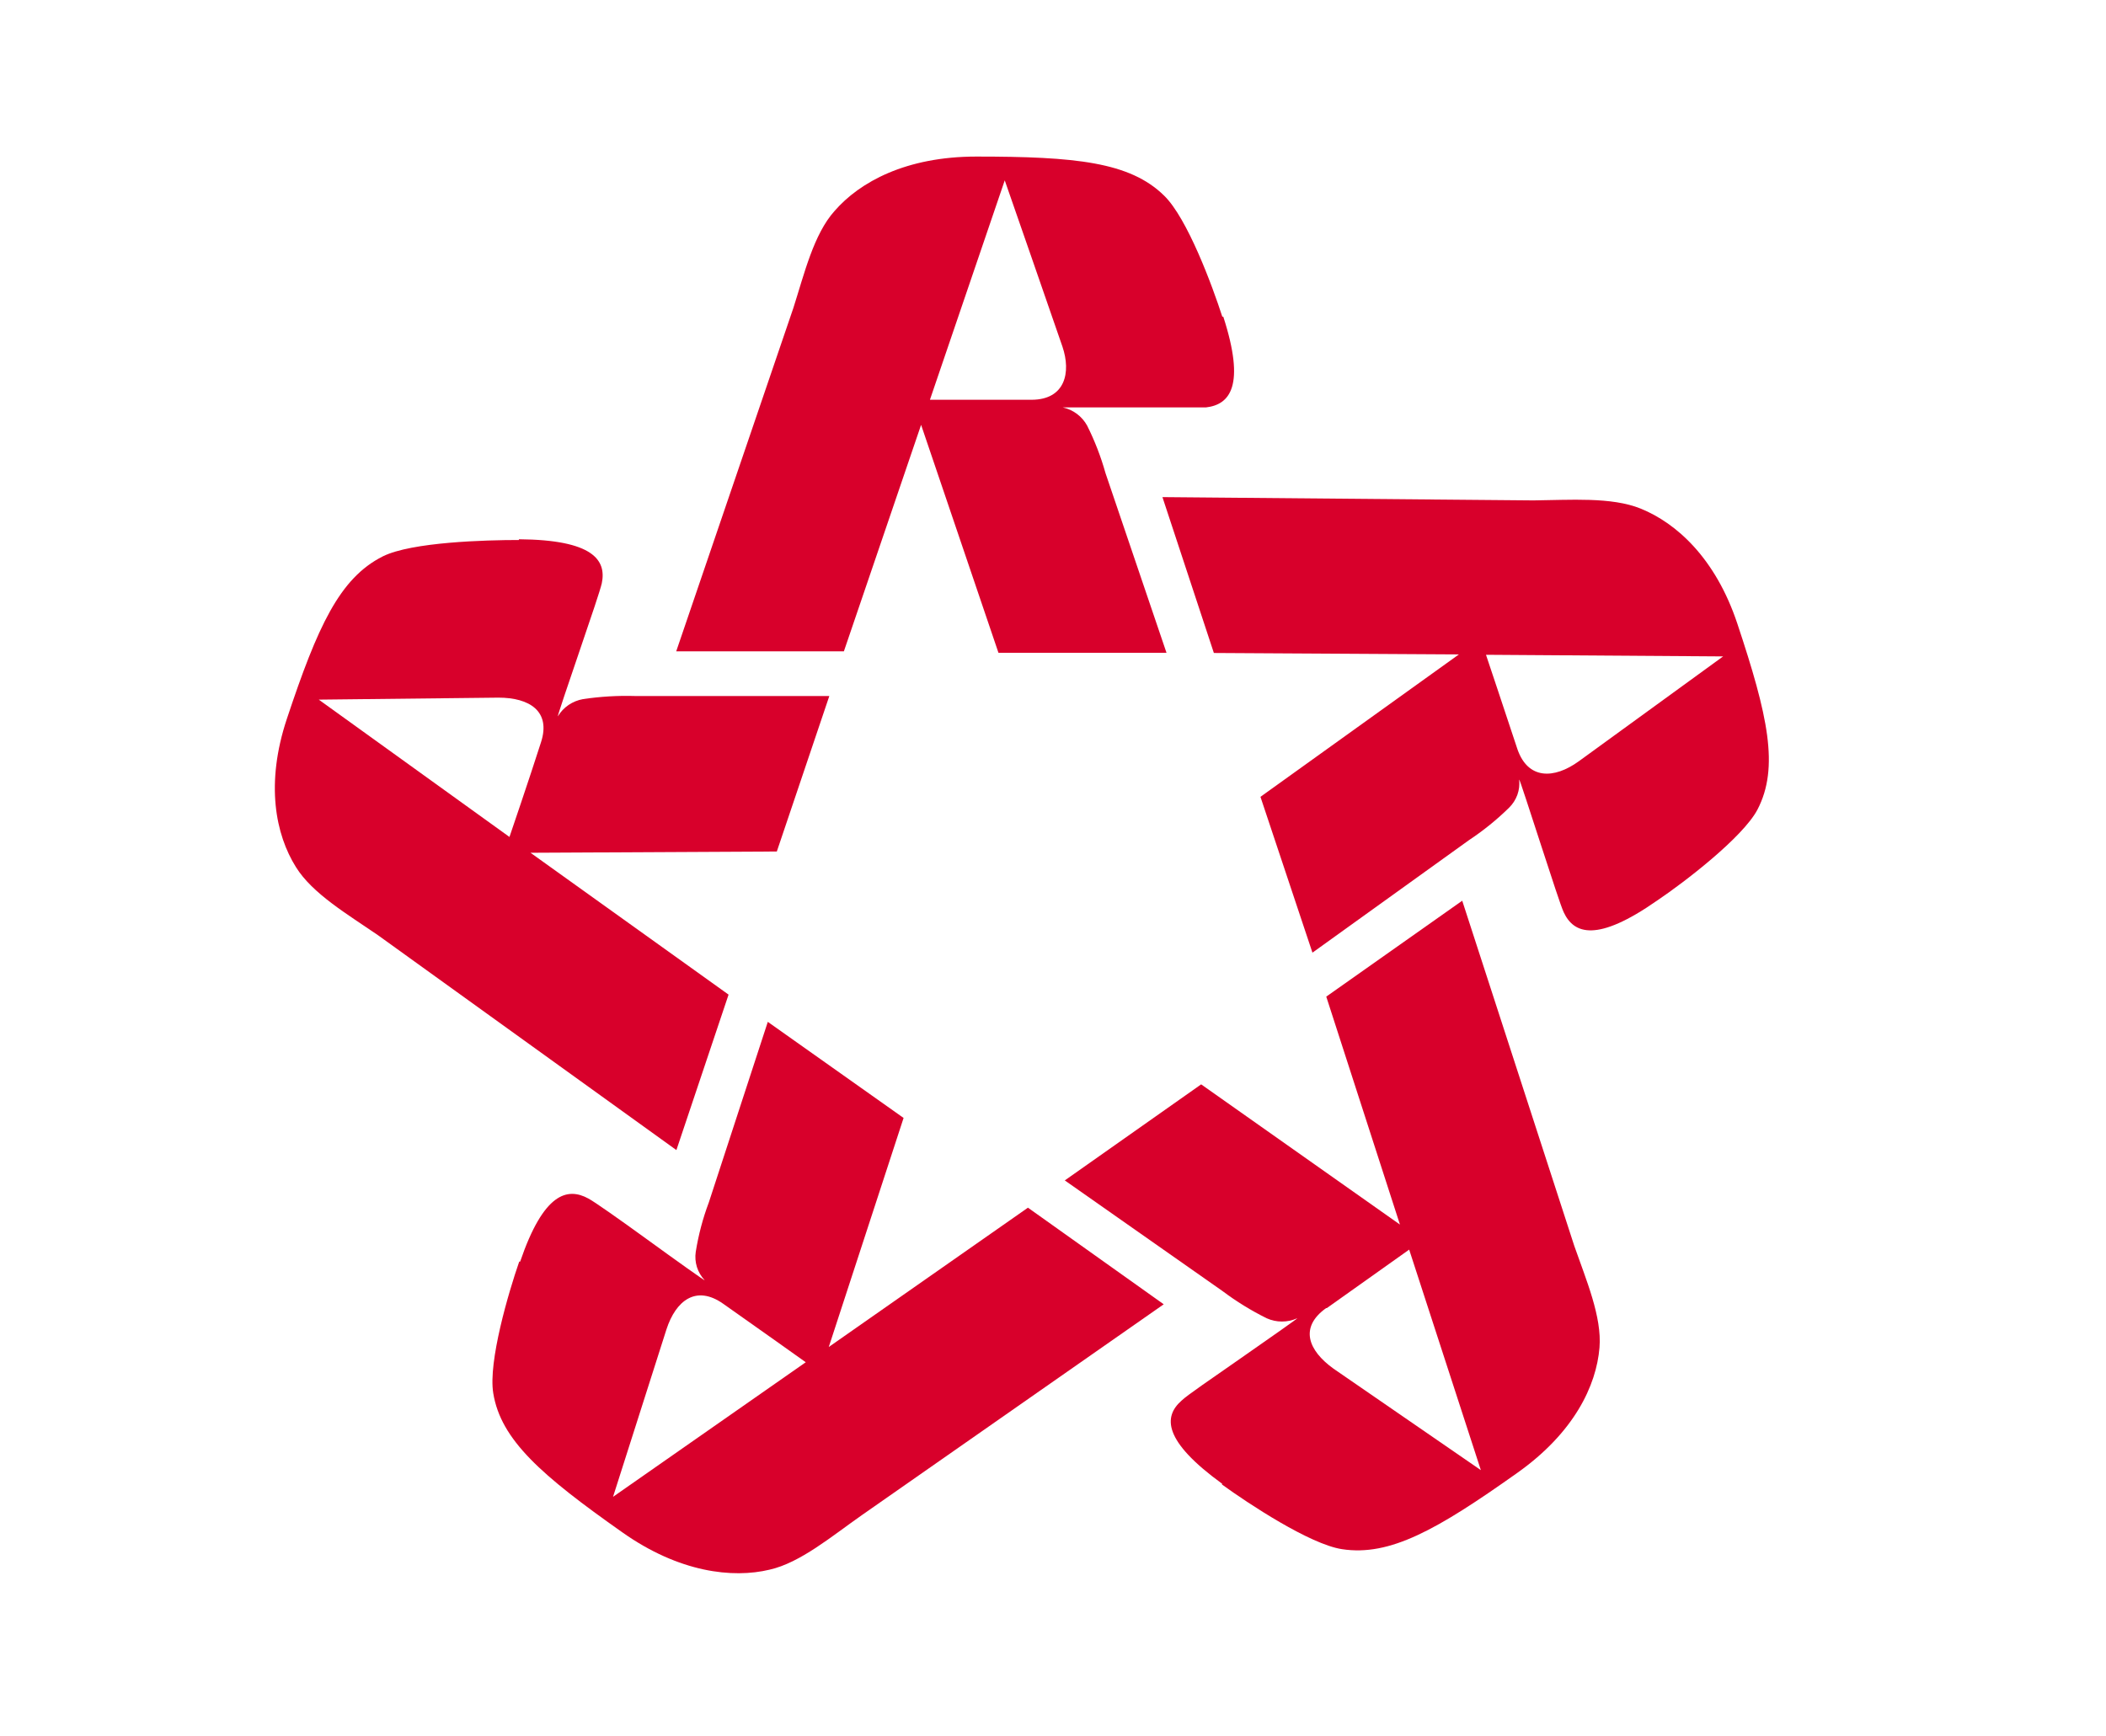
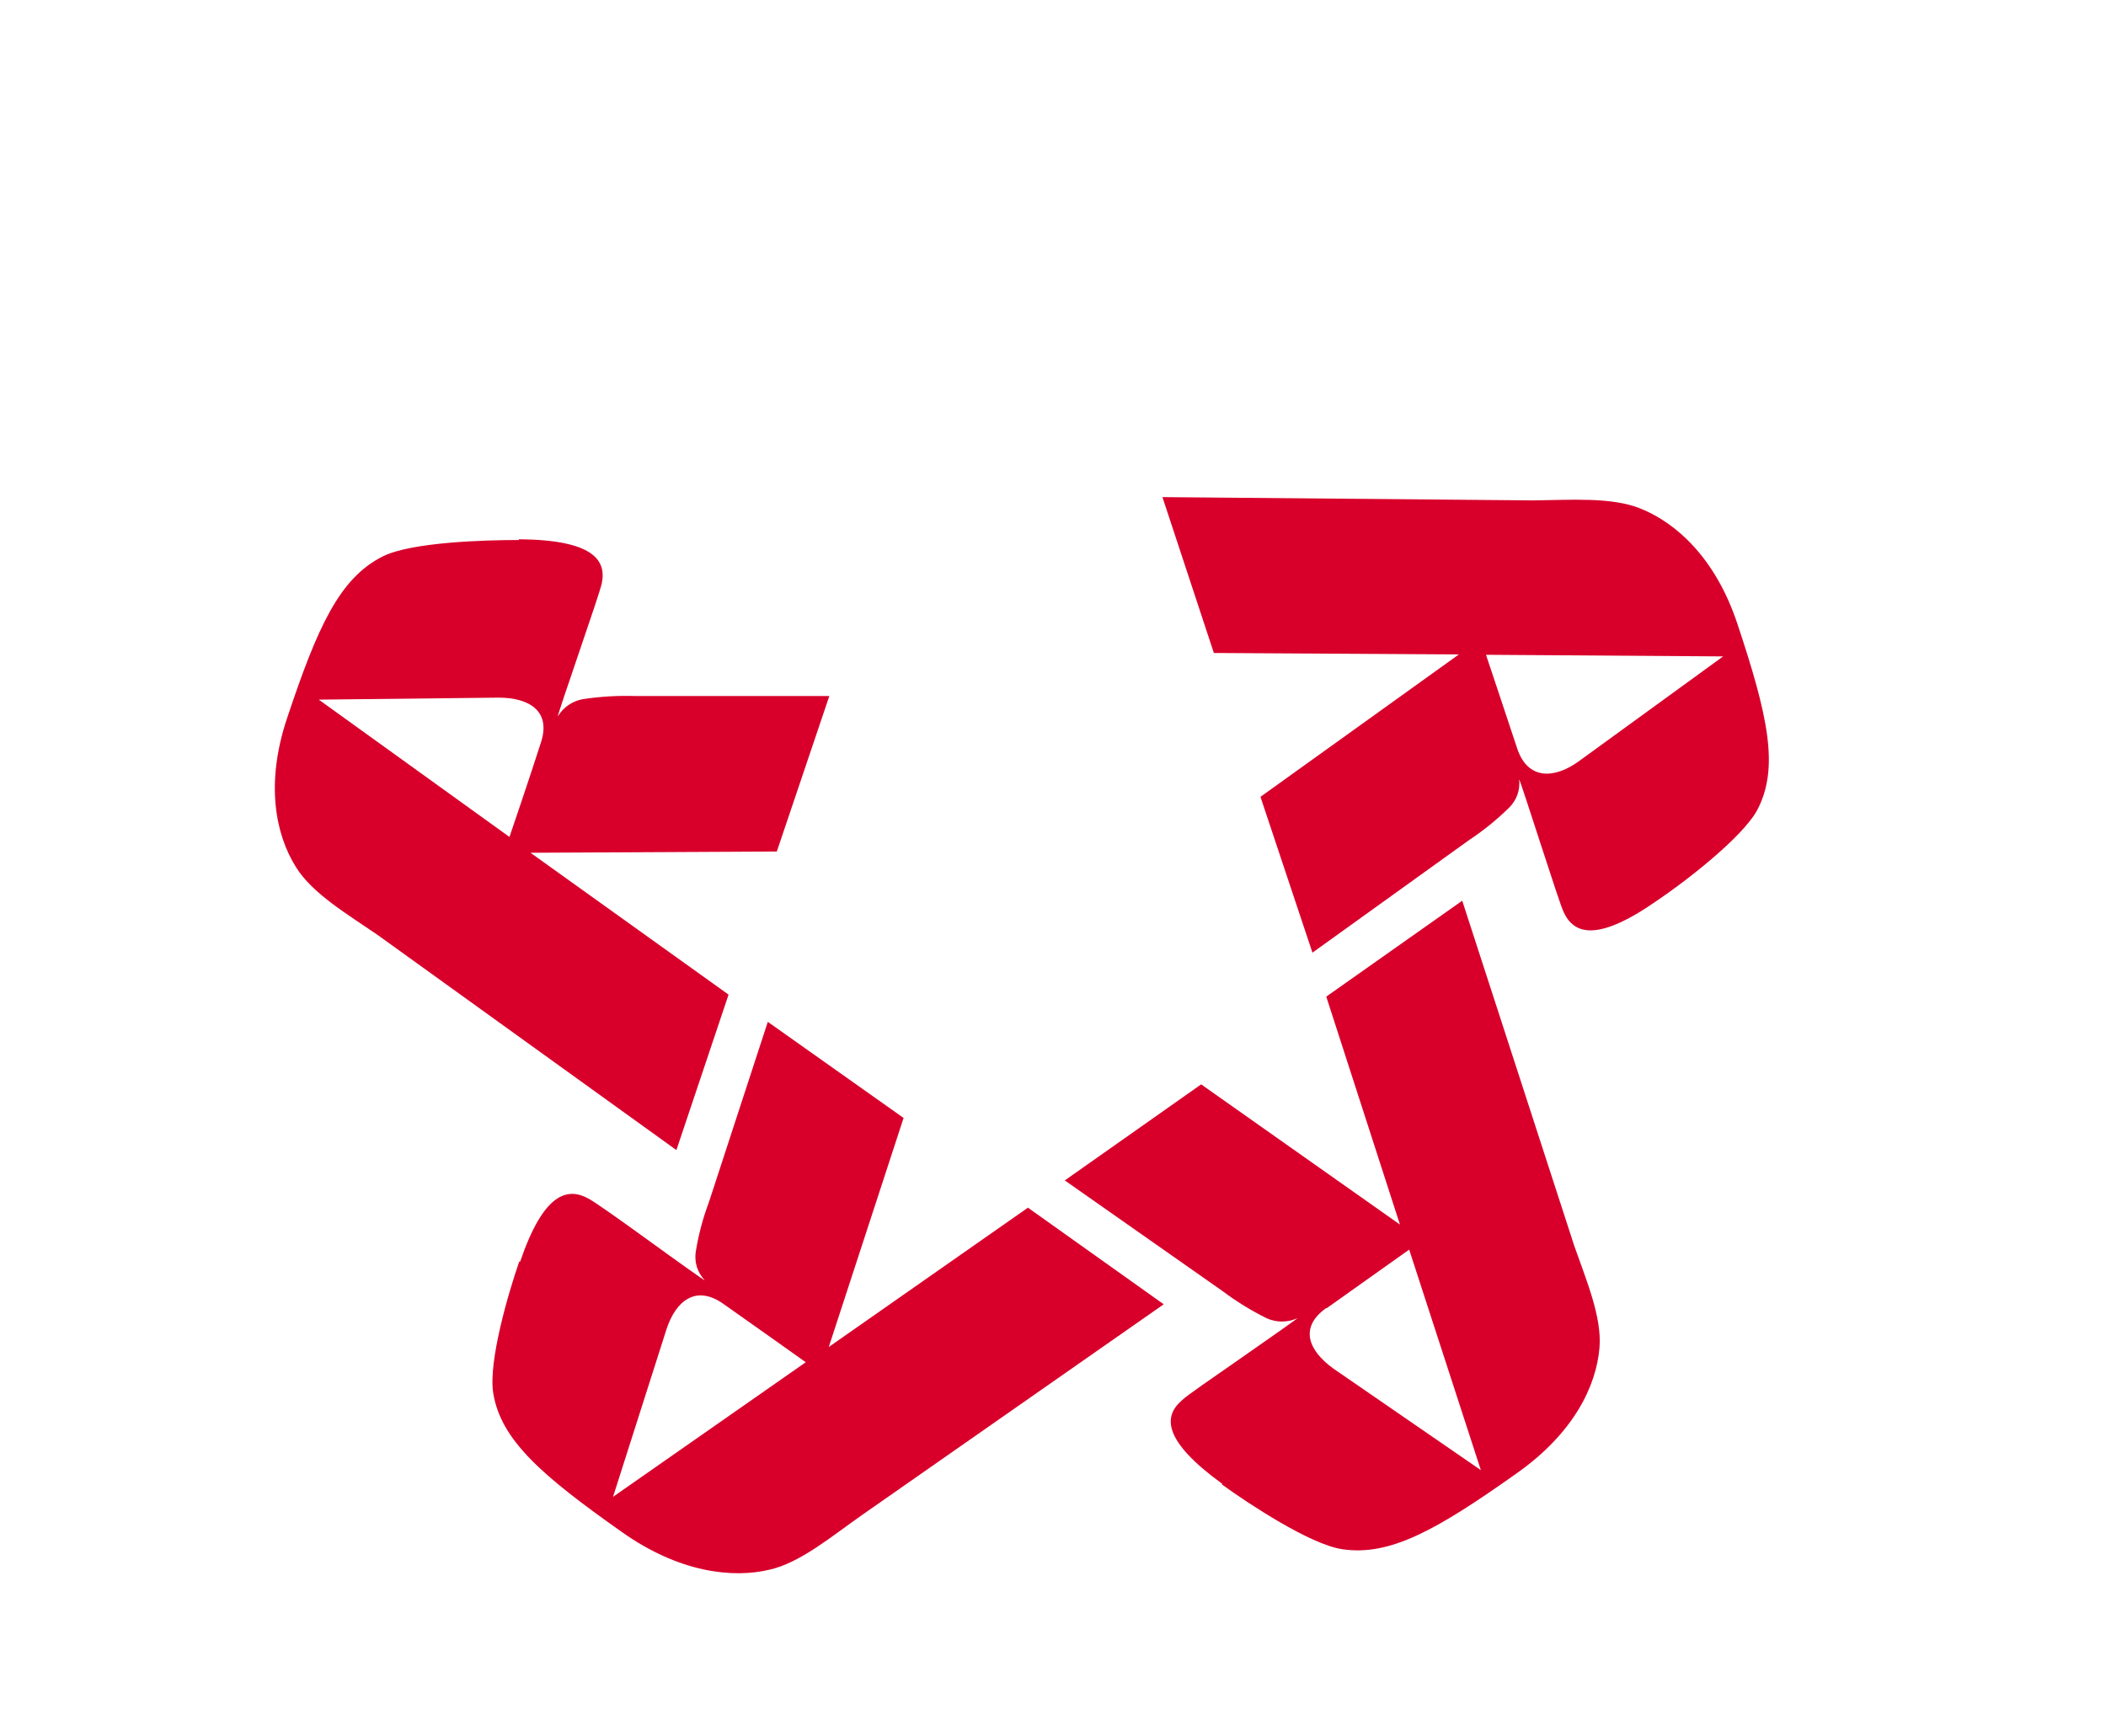
<svg xmlns="http://www.w3.org/2000/svg" width="57" height="47" viewBox="0 0 57 47" fill="none">
-   <path d="M27.927 10.821C26.89 10.821 25.169 10.821 25.169 10.821L27.194 4.882C27.194 4.882 28.515 8.678 28.755 9.381C28.994 10.084 28.829 10.816 27.927 10.821ZM33.083 8.574C32.814 7.739 32.136 5.905 31.507 5.295C30.58 4.385 29.104 4.238 26.426 4.238C24.521 4.238 23.269 4.926 22.586 5.713C22.022 6.342 21.768 7.414 21.474 8.333L18.302 17.631H22.84L24.93 11.5L27.024 17.67H31.572L29.921 12.807C29.797 12.364 29.63 11.932 29.423 11.519C29.355 11.396 29.261 11.288 29.148 11.203C29.034 11.118 28.904 11.059 28.765 11.028C28.705 11.028 29.762 11.028 30.694 11.028C31.627 11.028 32.455 11.028 32.639 11.028C33.288 10.954 33.716 10.447 33.108 8.569" fill="#D8002B" />
  <path d="M41.072 20.285C40.748 19.302 40.219 17.724 40.219 17.724L46.637 17.768L42.733 20.605C42.054 21.097 41.356 21.097 41.072 20.285ZM44.852 24.376C45.585 23.884 47.166 22.67 47.565 21.918C48.163 20.772 47.849 19.366 47.021 16.878C46.433 15.113 45.376 14.159 44.403 13.766C43.615 13.447 42.493 13.535 41.506 13.545L31.462 13.456L32.854 17.675L39.486 17.714L34.115 21.569L35.522 25.787L39.755 22.744C40.146 22.485 40.51 22.191 40.843 21.864C40.943 21.766 41.02 21.647 41.068 21.516C41.115 21.385 41.132 21.245 41.117 21.107C41.117 21.043 41.426 22.016 41.715 22.896C42.004 23.776 42.244 24.528 42.324 24.696C42.598 25.281 43.221 25.517 44.852 24.376Z" fill="#D8002B" />
  <path d="M35.91 35.409L38.14 33.825L40.08 39.794L36.09 37.046C35.407 36.554 35.163 35.93 35.891 35.409H35.91ZM33.073 40.183C33.791 40.704 35.452 41.8 36.319 41.933C37.621 42.134 38.898 41.407 41.067 39.868C42.608 38.776 43.206 37.503 43.291 36.48C43.361 35.645 42.927 34.637 42.608 33.722L39.576 24.381L35.896 26.977L37.89 33.147L32.51 29.352L28.819 31.952L33.088 34.947C33.463 35.229 33.863 35.475 34.285 35.684C34.414 35.742 34.554 35.772 34.696 35.772C34.838 35.772 34.978 35.742 35.108 35.684C35.167 35.659 34.315 36.254 33.547 36.79C32.779 37.326 32.121 37.773 31.981 37.911C31.482 38.349 31.482 39.003 33.078 40.163" fill="#D8002B" />
  <path d="M19.574 35.291C20.422 35.886 21.808 36.874 21.808 36.874L16.592 40.517L18.038 35.984C18.292 35.202 18.841 34.774 19.574 35.291ZM14.053 34.15C13.764 34.981 13.211 36.859 13.35 37.71C13.555 38.978 14.657 39.937 16.841 41.476C18.382 42.567 19.833 42.729 20.831 42.488C21.658 42.302 22.511 41.584 23.324 41.014L31.497 35.305L27.822 32.69L22.431 36.461L24.456 30.261L20.781 27.66L19.185 32.547C19.022 32.98 18.904 33.428 18.831 33.885C18.81 34.022 18.821 34.162 18.862 34.295C18.904 34.428 18.975 34.549 19.07 34.651C19.115 34.701 18.267 34.096 17.509 33.545C16.751 32.995 16.093 32.532 15.928 32.444C15.355 32.129 14.712 32.292 14.078 34.15" fill="#D8002B" />
  <path d="M14.642 20.094C14.328 21.077 13.789 22.655 13.789 22.655L8.628 18.938L13.49 18.884C14.333 18.884 14.916 19.253 14.642 20.094ZM14.044 14.617C13.146 14.617 11.146 14.671 10.363 15.059C9.187 15.649 8.593 16.967 7.765 19.455C7.177 21.22 7.461 22.596 8.01 23.471C8.454 24.189 9.416 24.755 10.224 25.31L18.307 31.131L19.719 26.923L14.358 23.083L21.025 23.049L22.446 18.84H17.19C16.718 18.826 16.246 18.854 15.779 18.924C15.639 18.949 15.506 19.003 15.389 19.082C15.272 19.162 15.174 19.265 15.101 19.386C15.066 19.44 15.395 18.471 15.694 17.596C15.993 16.721 16.248 15.969 16.288 15.787C16.417 15.162 16.053 14.612 14.044 14.597" fill="#D8002B" />
</svg>